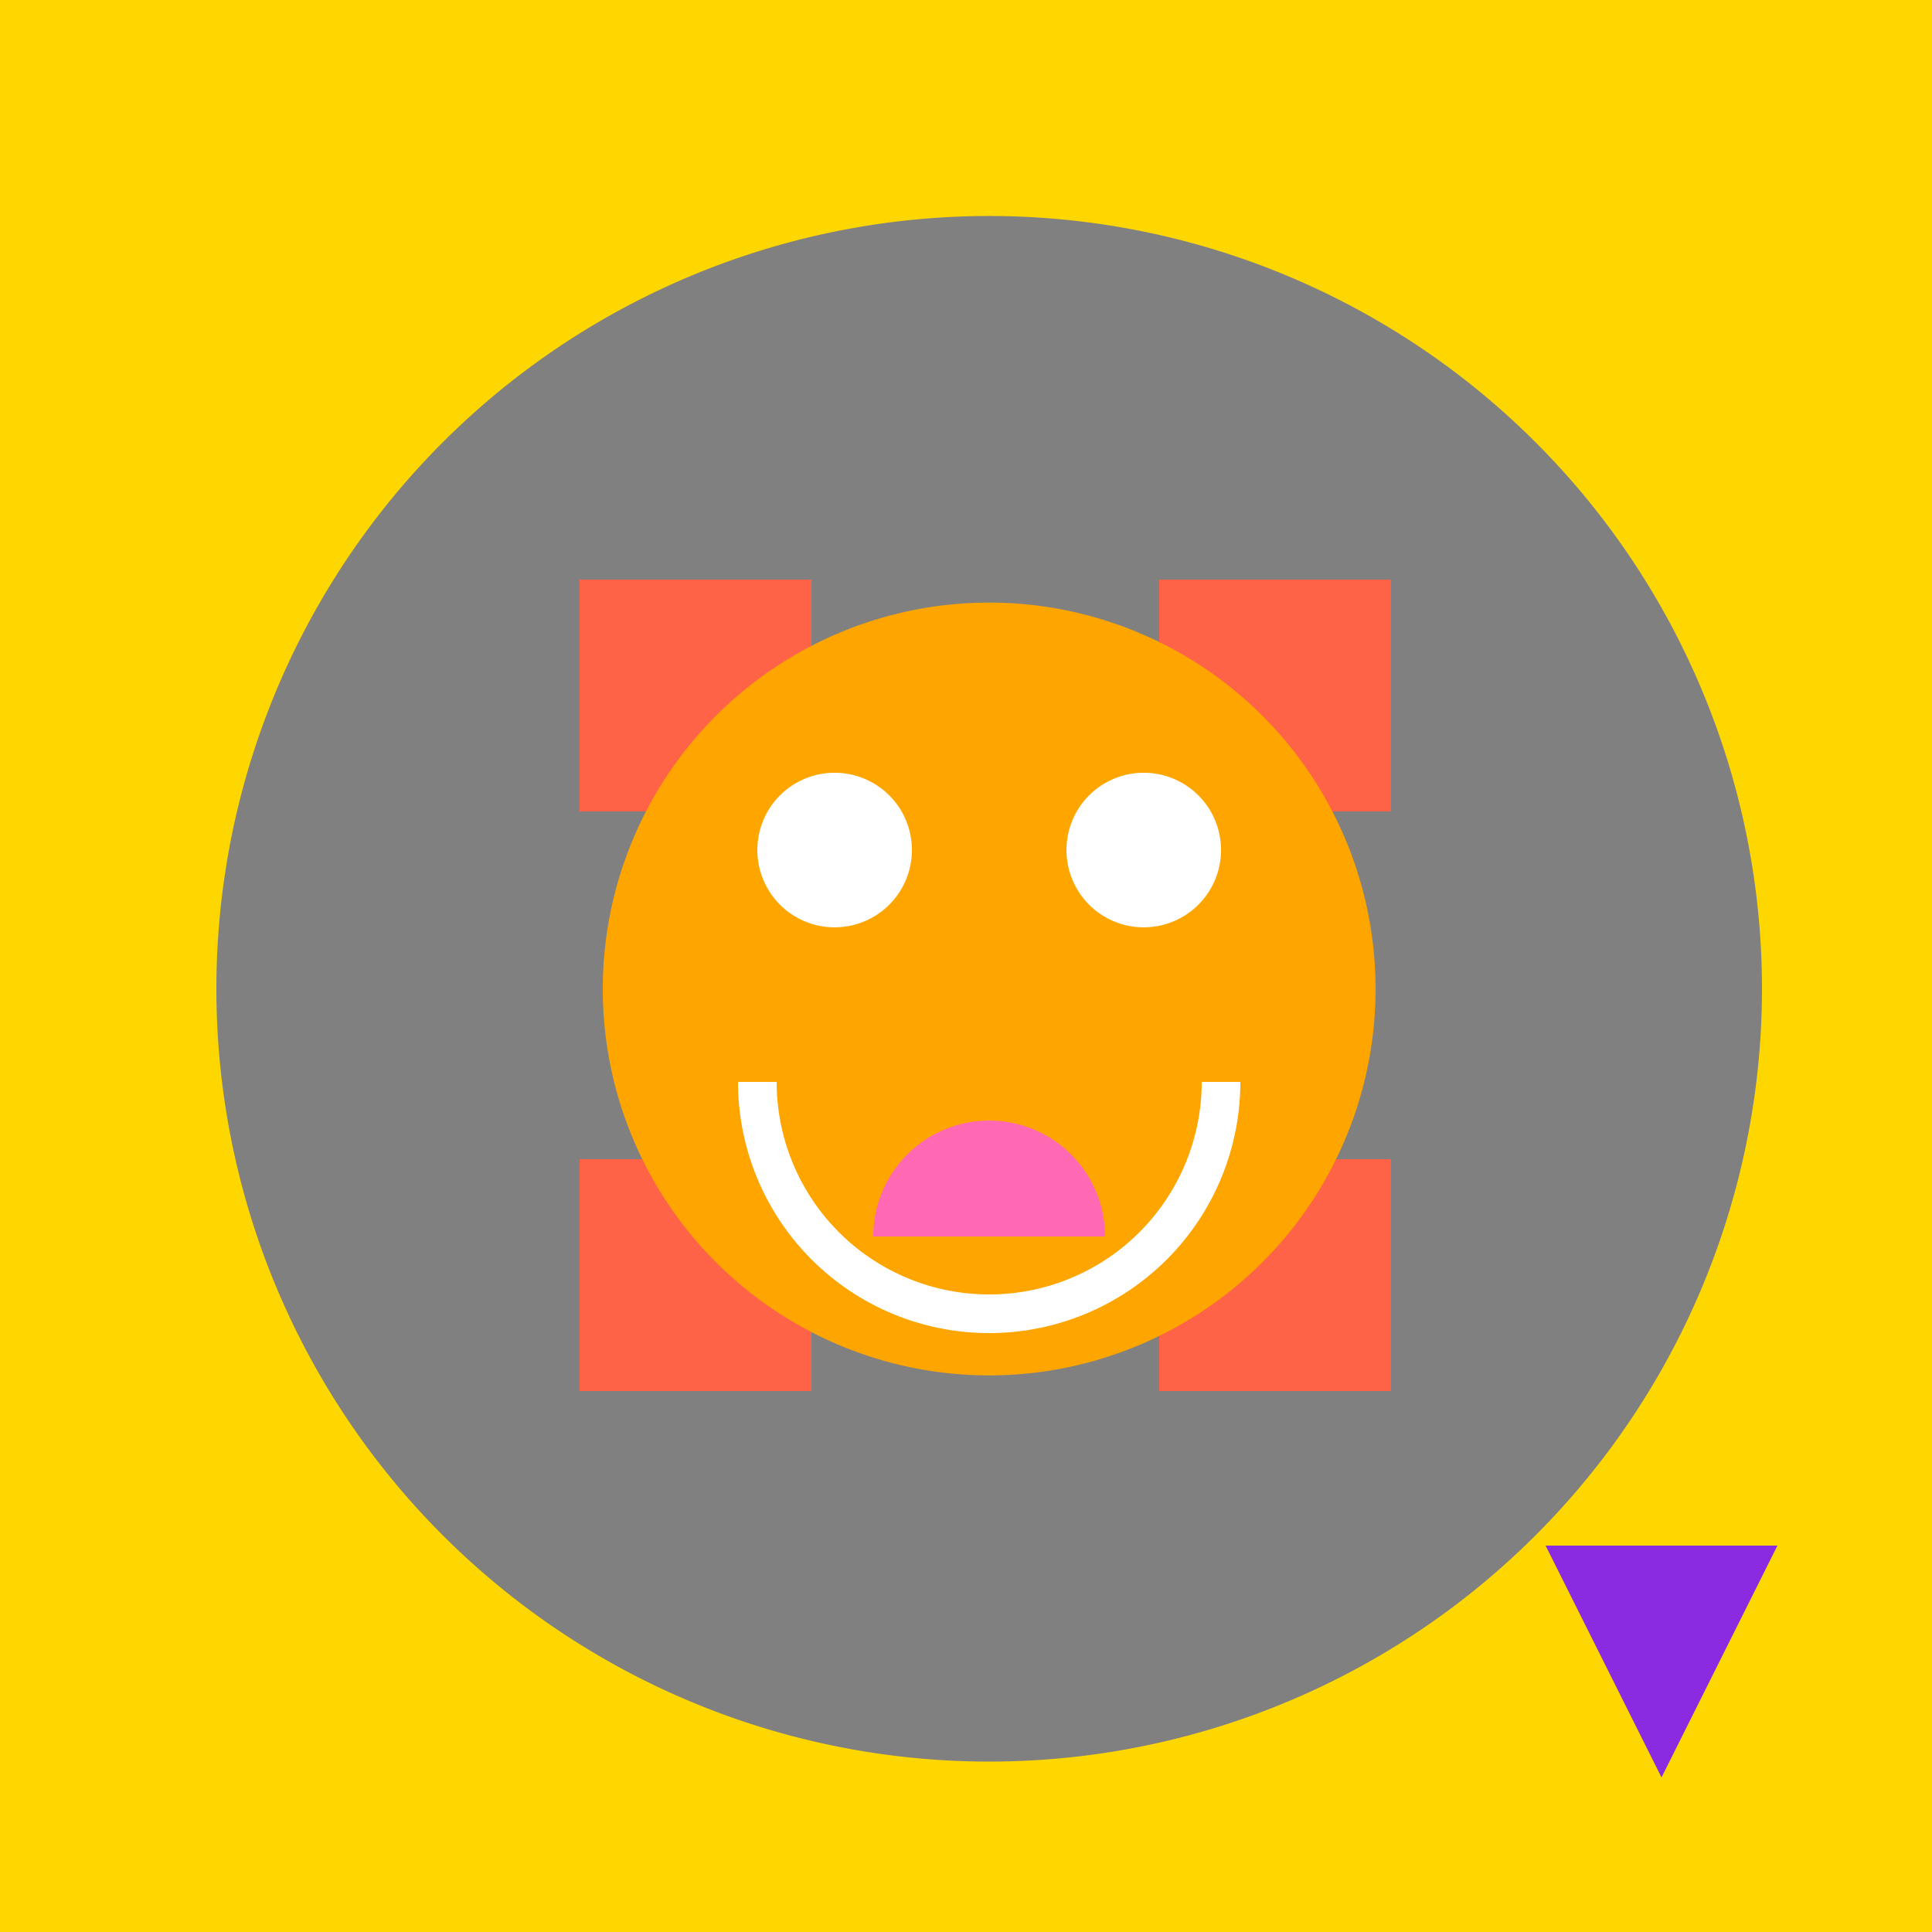
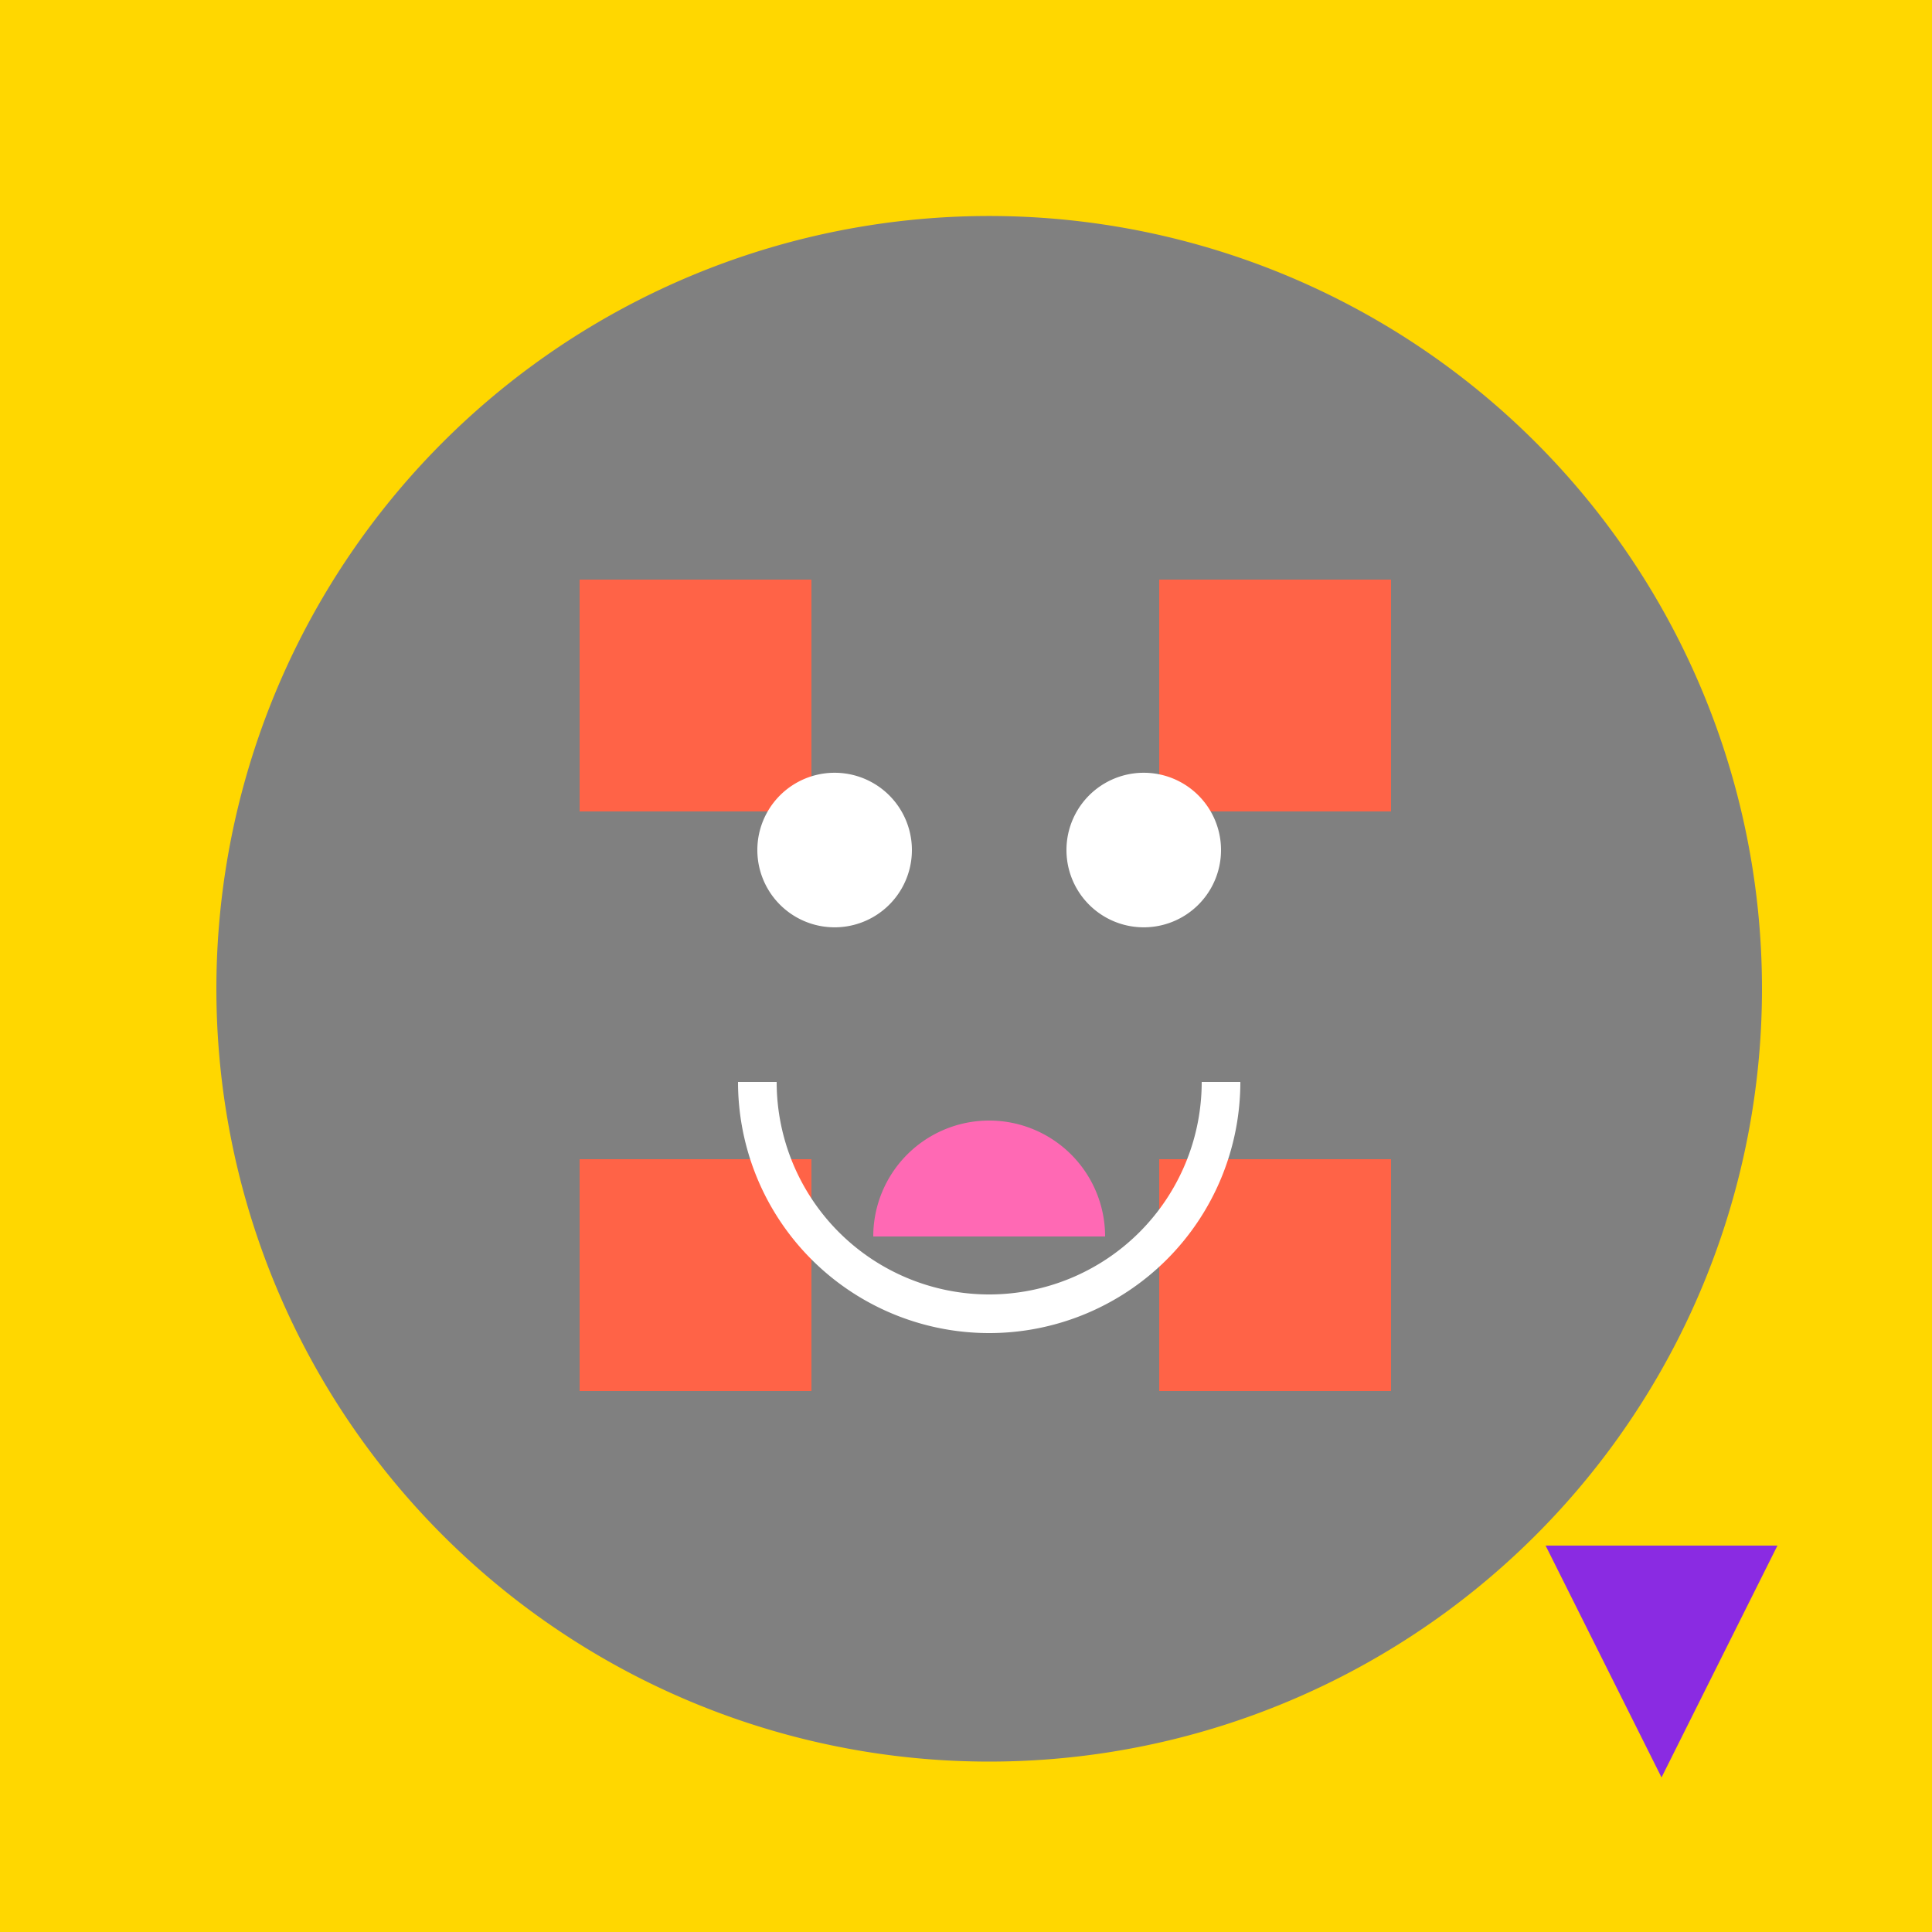
<svg xmlns="http://www.w3.org/2000/svg" width="500" height="500">
  <defs />
  <g>
    <rect fill="#FFD700" stroke="none" x="0" y="0" width="512" height="512" />
    <path fill="#808080" stroke="none" paint-order="stroke fill markers" d=" M 456 256 A 200 200 0 1 1 456 255.8" />
    <rect fill="#FF6347" stroke="none" x="150" y="150" width="60" height="60" />
    <rect fill="#FF6347" stroke="none" x="300" y="150" width="60" height="60" />
    <rect fill="#FF6347" stroke="none" x="150" y="300" width="60" height="60" />
    <rect fill="#FF6347" stroke="none" x="300" y="300" width="60" height="60" />
    <path fill="#8A2BE2" stroke="none" paint-order="stroke fill markers" d=" M 400 400 L 460 400 L 430 460 Z" />
-     <path fill="#FFA500" stroke="none" paint-order="stroke fill markers" d=" M 356 256 A 100 100 0 1 1 356 255.9" />
    <path fill="#FFFFFF" stroke="none" paint-order="stroke fill markers" d=" M 236 220 A 20 20 0 1 1 236 219.98" />
    <path fill="#FFFFFF" stroke="none" paint-order="stroke fill markers" d=" M 316 220 A 20 20 0 1 1 316 219.98" />
    <path fill="none" stroke="#FFFFFF" paint-order="fill stroke markers" d=" M 316 280 A 60 60 0 0 1 196 280" stroke-miterlimit="10" stroke-width="10" stroke-dasharray="" />
    <path fill="#FF69B4" stroke="none" paint-order="stroke fill markers" d=" M 286 320 A 30 30 0 1 0 226 320" />
  </g>
</svg>